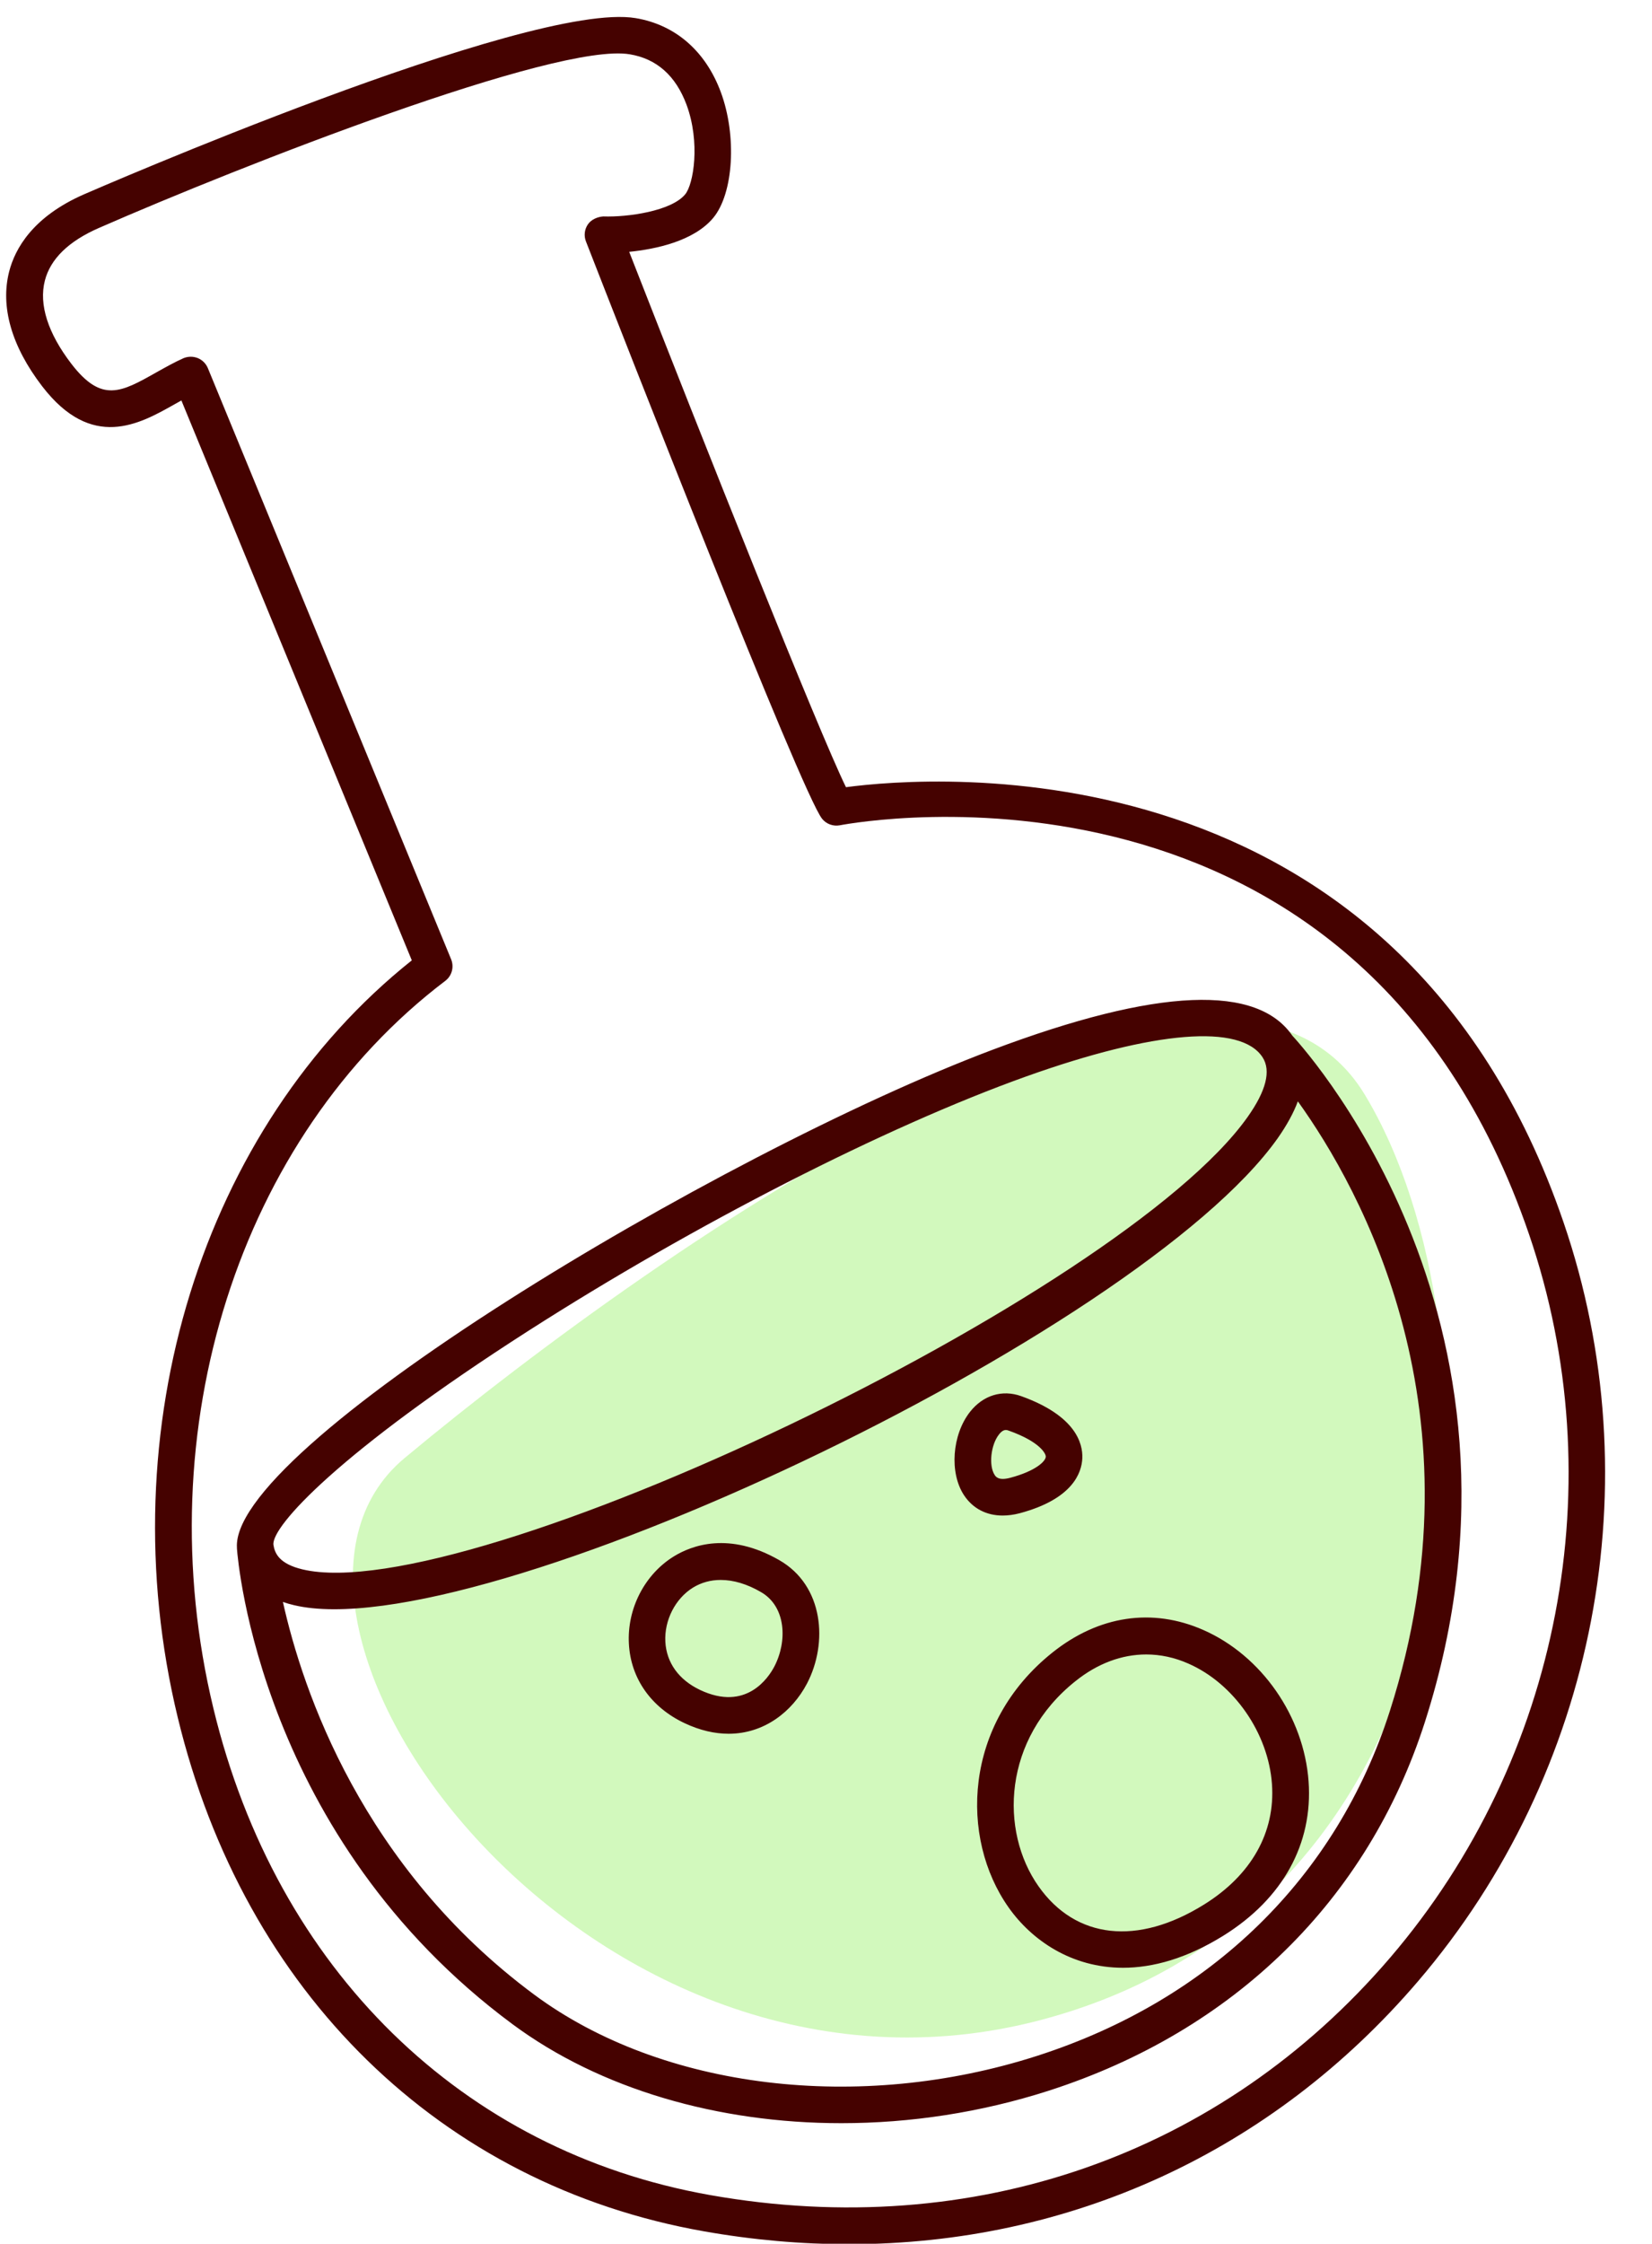
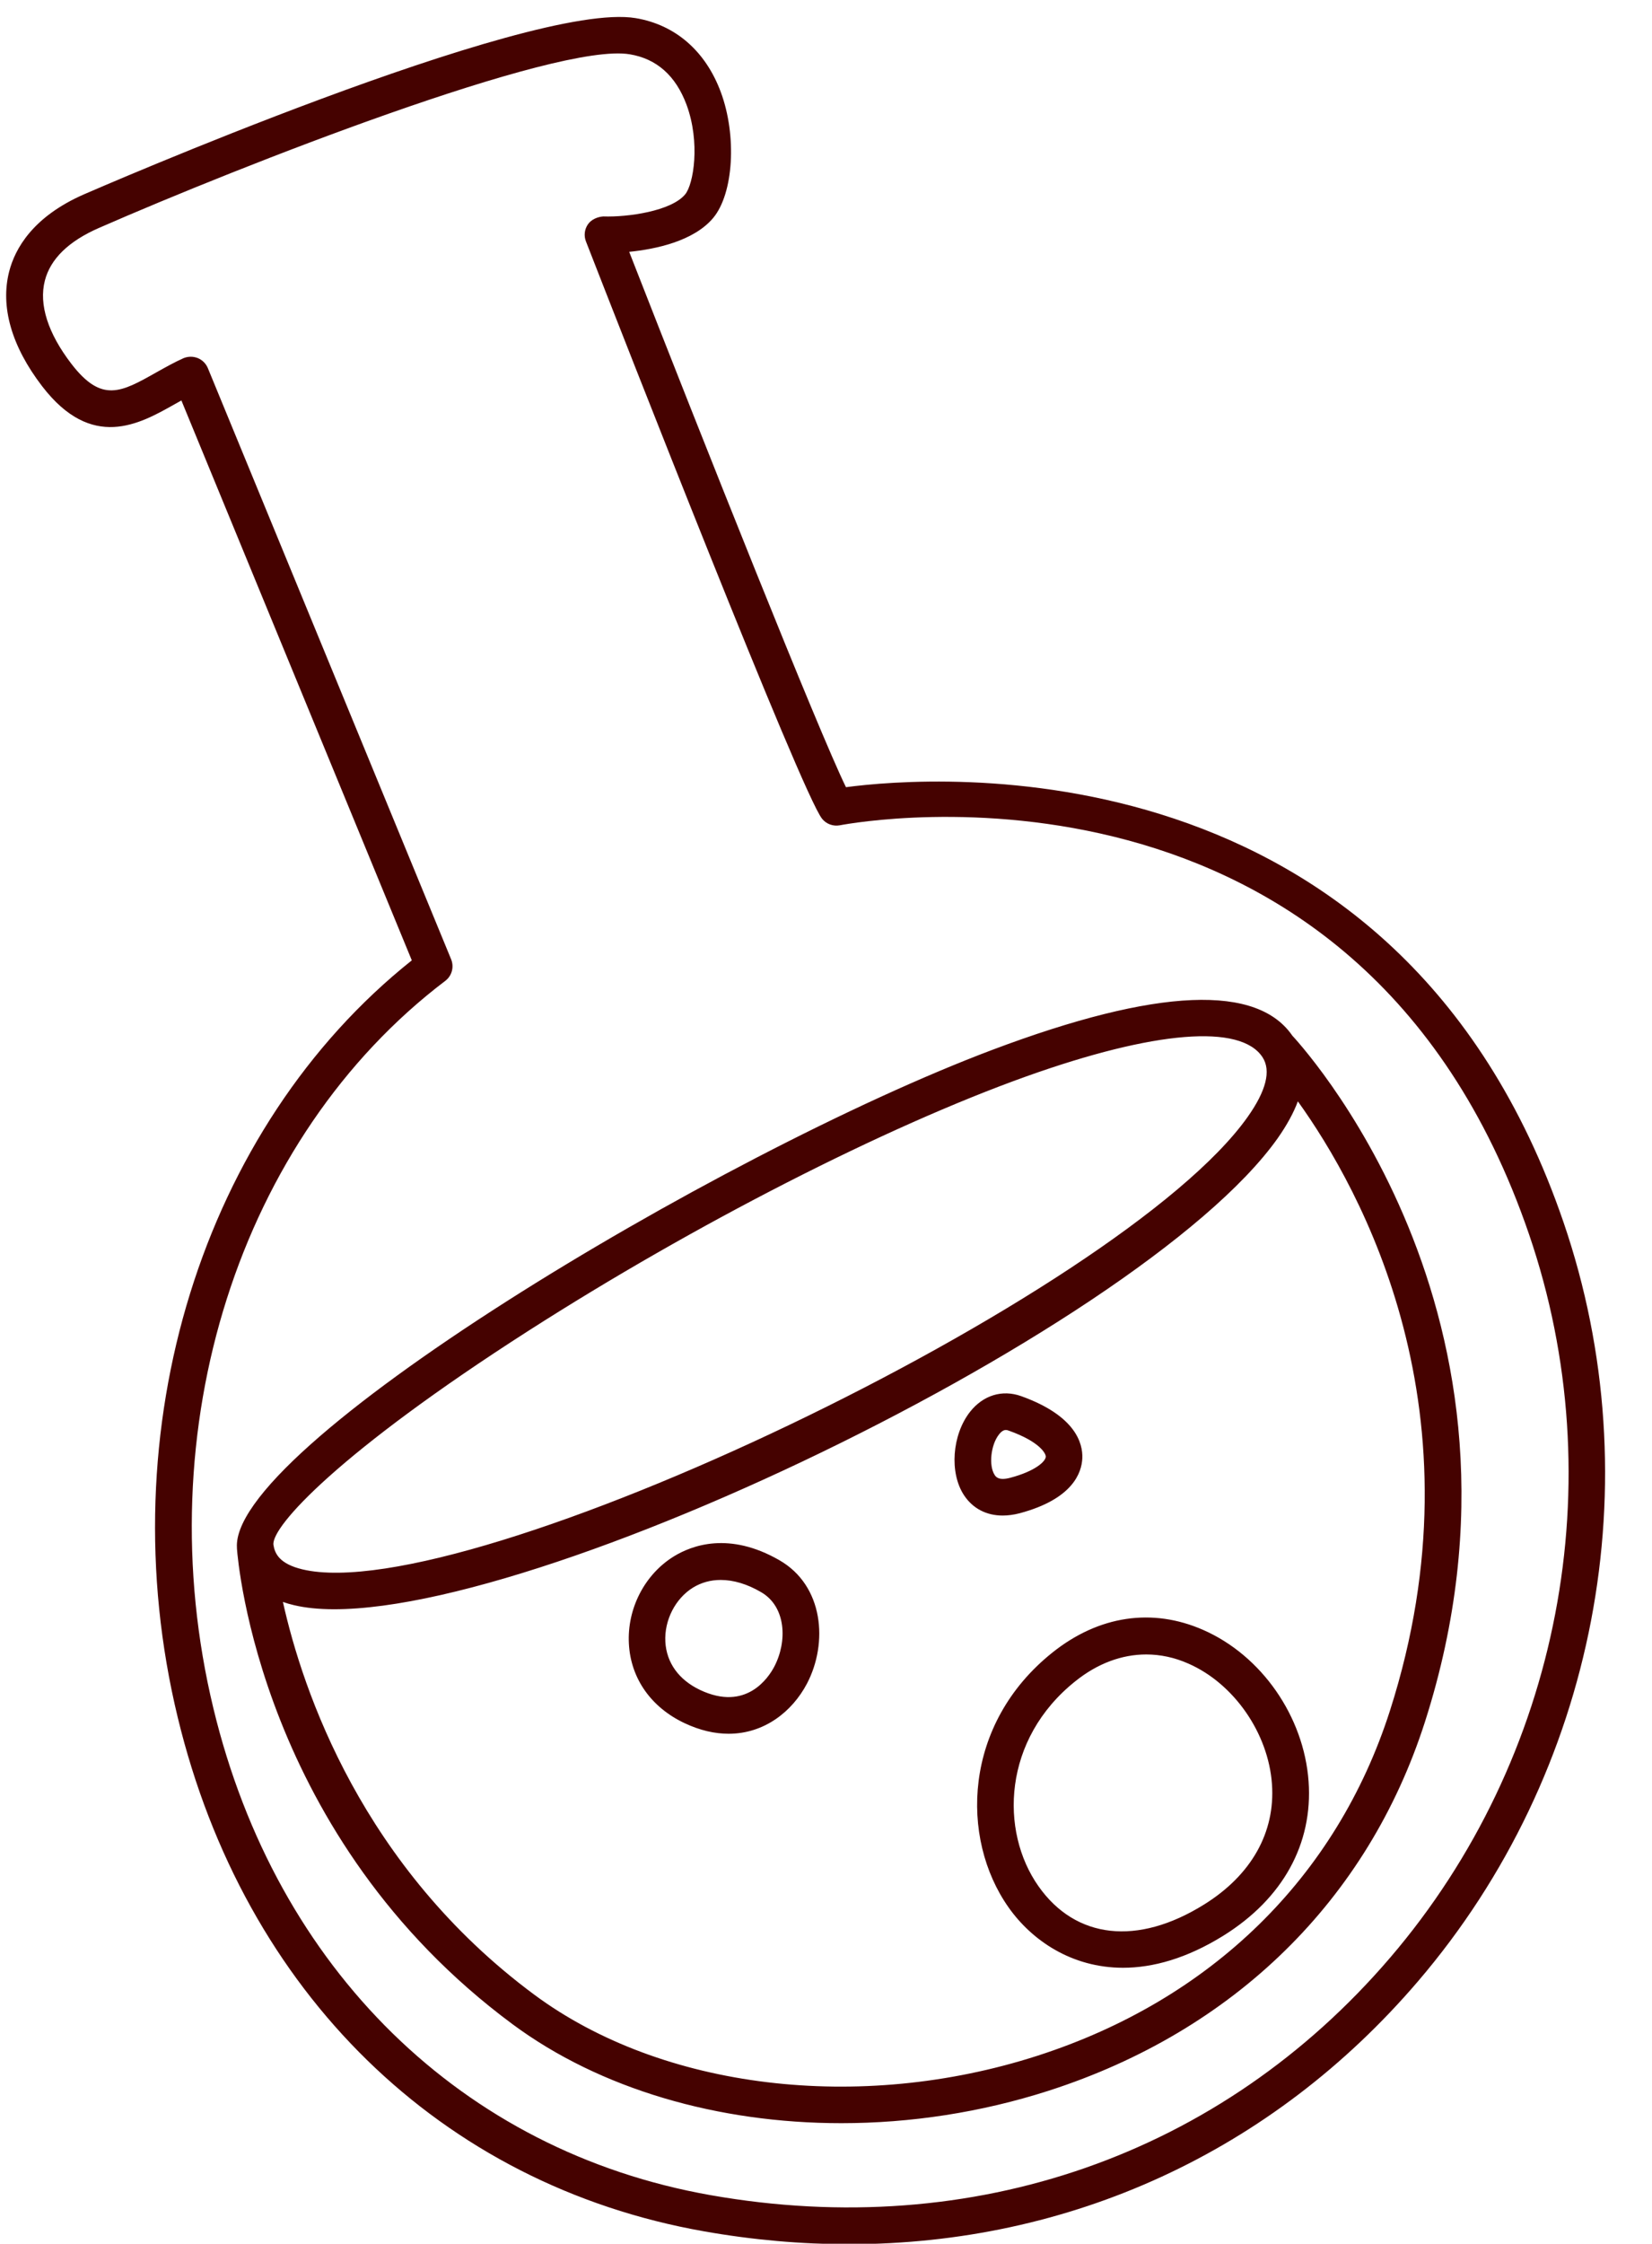
<svg xmlns="http://www.w3.org/2000/svg" height="290.9" preserveAspectRatio="xMidYMid meet" version="1.0" viewBox="-0.8 -2.2 214.3 290.9" width="214.3" zoomAndPan="magnify">
  <g id="change1_1">
-     <path d="M51.68,186.84c33.6-27.98,105.9-78.05,124.58-47.09c18.69,30.95,16.5,104.41-41.96,119.92 C75.84,275.17,26.6,207.72,51.68,186.84z" fill="#B0F489" opacity=".56" />
-   </g>
+     </g>
  <g id="change2_1">
    <path d="M109.3,288.76c-6.16,0-12.44-0.55-18.78-1.67c-34.12-6.02-59.64-30.94-68.27-66.65 c-9.02-37.31,3.18-76.47,30.37-98.13L22.73,49.72c-0.3,0.17-0.61,0.34-0.93,0.52c-4.51,2.54-10.68,6.03-17.13-2.36 C0.7,42.71-0.78,37.57,0.39,33c0.76-2.96,3.06-7.1,9.72-10.01c0.58-0.25,57.7-25.15,71.55-22.84c5.14,0.86,9.06,4.26,11.04,9.58 c2.11,5.68,1.66,13.15-0.98,16.32c-2.53,3.03-7.5,4.06-10.9,4.4c9.82,25.12,24.51,62.03,28.12,69.41 c10.98-1.46,71.57-6.47,93.09,56.43c11.51,33.63,4.27,71.33-18.88,98.38C164.19,276.83,137.96,288.76,109.3,288.76z M23.95,44.05 c0.3,0,0.6,0.06,0.89,0.17c0.6,0.24,1.07,0.71,1.32,1.3l31.56,76.65c0.41,1,0.1,2.15-0.76,2.8c-26.73,20.28-38.81,58.19-30.07,94.35 c8.17,33.82,32.28,57.4,64.48,63.08c34.12,6.02,66.27-5.21,88.19-30.82c22.06-25.78,28.96-61.7,17.99-93.75 c-22.23-64.98-86.67-53.55-89.41-53.03c-0.86,0.16-1.75-0.16-2.3-0.85c-2.67-3.34-25.98-62.93-30.63-74.85 c-0.29-0.74-0.19-1.57,0.26-2.22c0.45-0.65,1.28-0.97,1.99-1.02c3.18,0.11,8.82-0.69,10.62-2.86c1.09-1.31,1.99-6.72,0.18-11.62 c-1.4-3.76-3.87-5.96-7.36-6.54c-9.53-1.6-50.51,14.48-68.86,22.51c-3.94,1.72-6.3,4.02-7.02,6.83c-0.8,3.1,0.4,6.83,3.44,10.79 c3.93,5.11,6.45,3.69,11.02,1.11c1.13-0.63,2.29-1.29,3.52-1.84C23.29,44.12,23.62,44.05,23.95,44.05z M108.34,273.07 c-15.98,0-31.28-4.41-42.65-12.83c-32.7-24.21-35.64-60.11-35.75-61.63c-0.09-1.28,0.84-2.4,2.11-2.54 c1.27-0.13,2.43,0.75,2.62,2.01c0.17,1.11,0.75,2.47,3.77,3.19c21.37,5.1,106.19-35.47,122.62-58.65c2.41-3.4,3.07-6,1.96-7.73 c-0.66-1.03-0.43-2.39,0.52-3.15c0.96-0.76,2.34-0.67,3.19,0.21c0.34,0.36,34.27,36.19,17.31,89.11l0,0 c-7.41,23.07-24.74,40.05-48.8,47.8C126.43,271.69,117.28,273.07,108.34,273.07z M35.9,205.49c2.56,11.5,10.27,34.37,32.62,50.93 c16.54,12.24,42.15,15.35,65.25,7.91c22.57-7.27,38.81-23.15,45.73-44.72c12.38-38.62-3.73-67.6-11.94-79.02 c-0.56,1.51-1.44,3.11-2.62,4.79c-18.03,25.44-103.92,66.17-127.6,60.53C36.82,205.79,36.35,205.65,35.9,205.49z M181.76,220.34 h0.02H181.76z M93.72,222.58c-1.78,0-3.7-0.42-5.73-1.38c-4.34-2.05-6.97-5.8-7.21-10.28c-0.25-4.55,2.04-9,5.84-11.34 c2.31-1.42,7.16-3.25,13.68,0.5c5.75,3.3,6.34,10.73,3.58,16C101.96,219.72,98.34,222.58,93.72,222.58z M92.69,202.64 c-1.3,0-2.51,0.33-3.59,0.99c-2.3,1.42-3.74,4.24-3.59,7.03c0.15,2.72,1.75,4.93,4.5,6.24c5.98,2.83,8.88-1.59,9.63-3.02 c1.72-3.28,1.54-7.8-1.73-9.67l0,0C96.11,203.16,94.33,202.64,92.69,202.64z M129.27,194.29c-2.11,0-3.88-0.91-5.02-2.64 c-1.91-2.89-1.55-7.83,0.78-10.8c1.7-2.16,4.18-2.92,6.64-2.04c7.08,2.54,8.01,6.13,7.93,8.05c-0.08,1.87-1.23,5.29-8.12,7.13 C130.72,194.19,129.97,194.29,129.27,194.29z M129.68,183.2c-0.24,0-0.54,0.12-0.9,0.59c-1.06,1.35-1.34,4.04-0.55,5.24 c0.15,0.23,0.51,0.77,2.04,0.36c3.3-0.88,4.57-2.14,4.59-2.73c0.02-0.42-0.82-1.96-4.78-3.37c0,0,0,0,0,0 C129.95,183.24,129.82,183.2,129.68,183.2z M144.88,252.92c-6.68,0-11.85-3.57-14.85-7.83c-6.33-8.97-5.92-23.79,5.72-33.06 c5.99-4.77,12.93-5.81,19.53-2.91c7.57,3.32,13.06,11.21,13.67,19.63c0.58,8.11-3.35,15.22-11.05,20.01 C153.13,251.72,148.75,252.92,144.88,252.92z M147.89,212.3c-3.16,0-6.31,1.16-9.18,3.46c-9.44,7.52-9.85,19.43-4.79,26.6 c4.82,6.84,12.85,7.73,21.46,2.37c6.14-3.81,9.27-9.36,8.82-15.63c-0.47-6.6-4.93-13.02-10.83-15.61 C151.57,212.69,149.72,212.3,147.89,212.3z M42.58,206.43c-1.98,0-3.73-0.17-5.24-0.53c-5.4-1.28-6.99-4.58-7.37-7.12 c-1.93-12.86,62.3-51.43,97.94-64.86c21.43-8.07,34.59-8.62,39.09-1.61c2.27,3.52,1.57,7.91-2.07,13.05 C148.05,169.2,71.69,206.43,42.58,206.43z M34.67,198.08c0.17,1.11,0.75,2.47,3.76,3.19c21.38,5.07,106.19-35.47,122.61-58.65 c2.41-3.4,3.06-6,1.95-7.73c-2.82-4.38-14-3.48-30.67,2.47c-18.24,6.52-42.99,19.16-64.59,32.99 C43.14,186.1,34.4,195.72,34.67,198.08z" fill="#450200" />
  </g>
</svg>